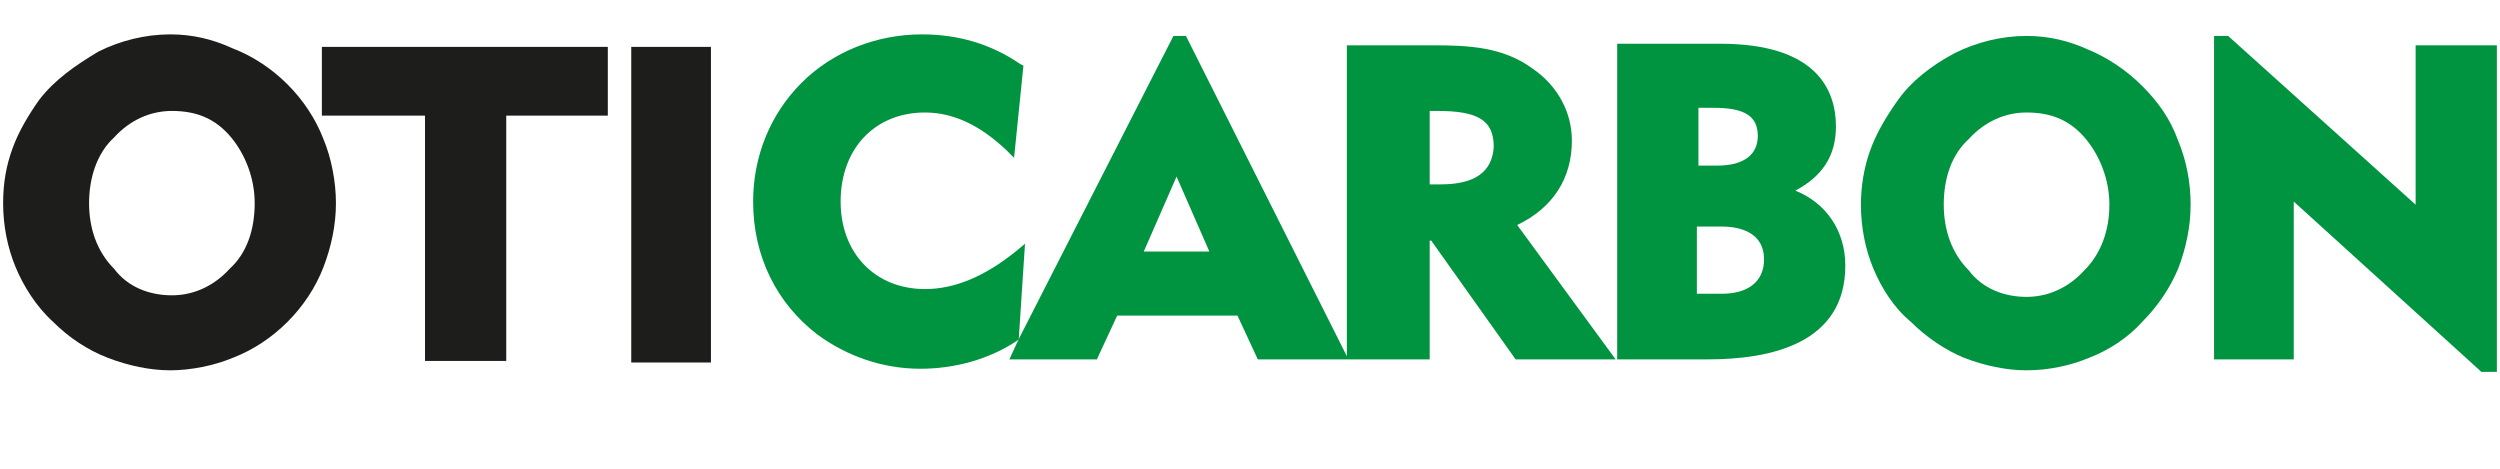
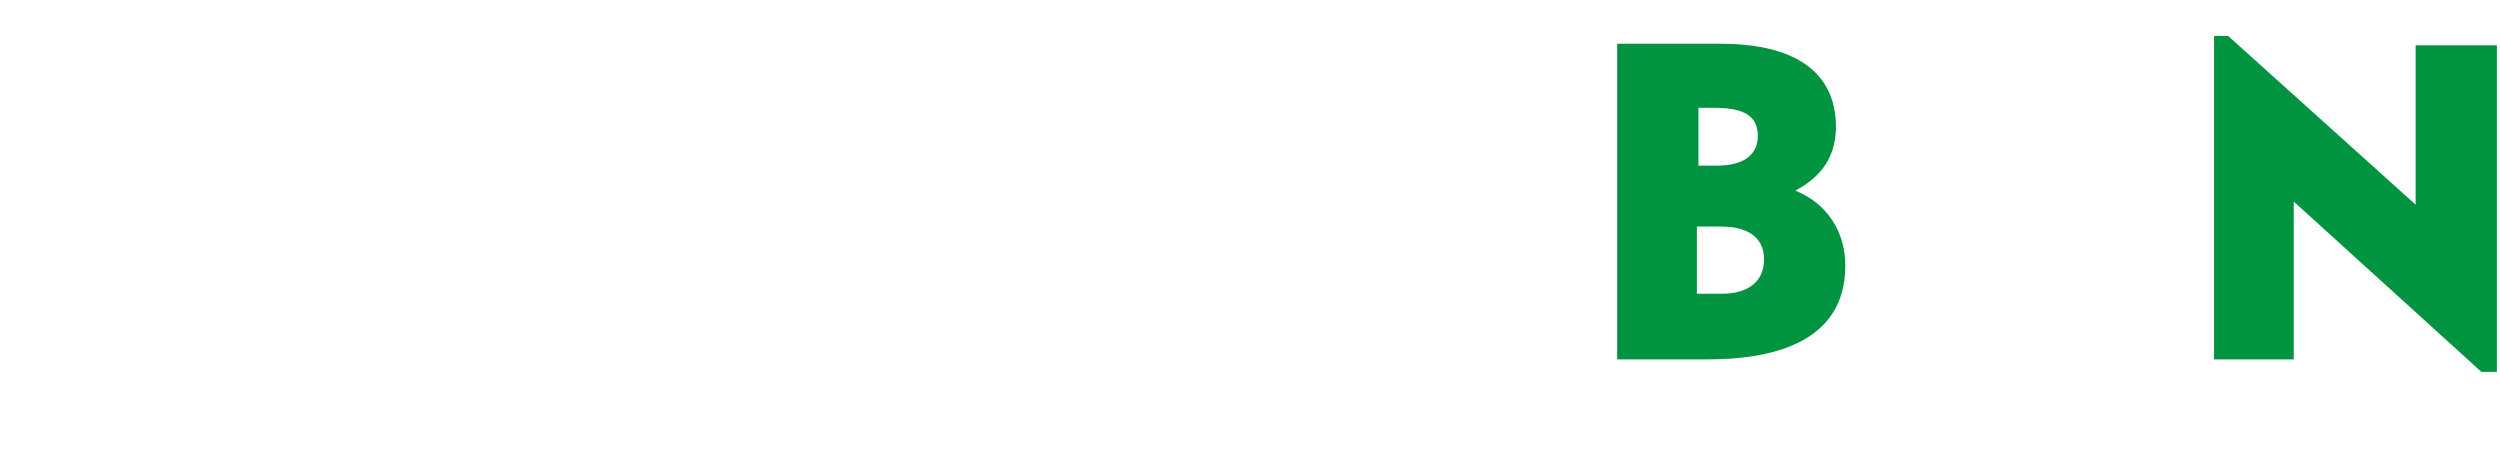
<svg xmlns="http://www.w3.org/2000/svg" version="1.1" id="Layer_1" x="0px" y="0px" width="160px" height="30px" viewBox="0 0 160 30" style="enable-background:new 0 0 160 30;" xml:space="preserve">
  <style type="text/css">
	.st0{fill:#009340;}
	.st1{fill:#1D1D1B;}
</style>
  <g>
    <g>
-       <path class="st0" d="M100.6,9c0-1.8-0.9-3.5-2.5-4.6C96.2,3,94,2.9,91.7,2.9h-5.5v19.9L76,2.5l-0.1-0.2h-0.8l-9.9,19.4l0.4-6.1    L65,16.1c-2,1.6-3.9,2.4-5.8,2.4c-3.2,0-5.4-2.3-5.4-5.6c0-3.4,2.2-5.7,5.4-5.7c1.8,0,3.5,0.8,5.2,2.4l0.5,0.5l0.6-5.9l-0.2-0.1    c-1.9-1.3-4-1.9-6.3-1.9c-2.9,0-5.7,1.1-7.7,3.1c-2,2-3.1,4.7-3.1,7.6c0,3.5,1.5,6.5,4.1,8.5c1.9,1.4,4.2,2.2,6.6,2.2    c2.2,0,4.4-0.6,6.2-1.8l0.1-0.1L64.6,23h5.6l1.3-2.8h7.7l1.3,2.8h5.7h0.1h5.2v-7.6h0.1L97,23h6.4l-6.3-8.6    C99.4,13.3,100.6,11.4,100.6,9z M73.2,16.1l2.1-4.8l2.1,4.8H73.2z M92.2,11.8h-0.7V7.1H92c2.6,0,3.6,0.6,3.6,2.3    C95.5,11,94.4,11.8,92.2,11.8z" />
      <path class="st0" d="M114.9,12.2c1.7-0.9,2.6-2.2,2.6-4.1c0-2.4-1.3-5.3-7.4-5.3h-6.6V23h5.8c4,0,8.8-1,8.8-6    C118.1,14.8,116.9,13,114.9,12.2z M108.6,6.9h1.1c1.9,0,2.8,0.5,2.8,1.8c0,1.2-0.9,1.9-2.6,1.9h-1.2V6.9z M110.2,18.8h-1.6v-4.3    h1.6c1.2,0,2.7,0.4,2.7,2.1C112.9,18,111.9,18.8,110.2,18.8z" />
      <polygon class="st0" points="154.6,2.9 154.6,13.1 142.6,2.3 141.7,2.3 141.7,23 146.8,23 146.8,12.9 158.7,23.7 158.8,23.8     159.8,23.8 159.8,2.9   " />
-       <path class="st0" d="M137.1,5.5c-1-1-2.2-1.8-3.4-2.3c-1.3-0.6-2.6-0.9-4-0.9c-1.6,0-3.2,0.4-4.6,1.1c-1.5,0.8-2.8,1.8-3.7,3.1    c-0.7,1-1.3,2-1.7,3.1c-0.4,1.1-0.6,2.3-0.6,3.5c0,1.5,0.3,2.9,0.8,4.1s1.3,2.5,2.4,3.4c1,1,2.2,1.8,3.4,2.3    c1.3,0.5,2.7,0.8,4,0.8c1.4,0,2.8-0.3,4-0.8c1.3-0.5,2.5-1.3,3.4-2.3c1-1,1.8-2.2,2.3-3.4c0.5-1.3,0.8-2.7,0.8-4.1    c0-1.5-0.3-2.9-0.8-4.1C138.9,7.6,138.1,6.5,137.1,5.5z M133.4,17.3c-1,1.1-2.3,1.7-3.7,1.7s-2.8-0.5-3.7-1.7    c-1.1-1.1-1.6-2.6-1.6-4.2c0-1.7,0.5-3.2,1.6-4.2c1-1.1,2.3-1.7,3.7-1.7c1.6,0,2.8,0.5,3.8,1.7c0.9,1.1,1.5,2.6,1.5,4.2    C135,14.7,134.5,16.2,133.4,17.3z" />
    </g>
    <g>
-       <path class="st1" d="M18.4,5.4L18.4,5.4c-1-1-2.2-1.8-3.5-2.3c-1.3-0.6-2.6-0.9-4-0.9c-1.6,0-3.2,0.4-4.6,1.1    C4.8,4.2,3.5,5.1,2.5,6.4c-0.7,1-1.3,2-1.7,3.1S0.2,11.7,0.2,13c0,1.5,0.3,2.9,0.8,4.1s1.3,2.5,2.4,3.5c1,1,2.2,1.8,3.5,2.3    s2.7,0.8,4,0.8s2.8-0.3,4-0.8c1.3-0.5,2.5-1.3,3.5-2.3c1-1,1.8-2.2,2.3-3.5c0.5-1.3,0.8-2.7,0.8-4.1s-0.3-2.9-0.8-4.1    C20.2,7.6,19.4,6.4,18.4,5.4z M16.3,13c0,1.7-0.5,3.2-1.6,4.2l0,0c-1,1.1-2.3,1.7-3.7,1.7s-2.8-0.5-3.7-1.7    c-1.1-1.1-1.6-2.6-1.6-4.2s0.5-3.2,1.6-4.2c1-1.1,2.3-1.7,3.7-1.7c1.6,0,2.8,0.5,3.8,1.7C15.7,9.9,16.3,11.4,16.3,13z" />
-       <rect x="40.4" y="3" class="st1" width="5.1" height="20.2" />
-       <polygon class="st1" points="20.6,7.4 27.2,7.4 27.2,23.1 32.4,23.1 32.4,7.4 38.9,7.4 38.9,3 20.6,3   " />
-     </g>
+       </g>
  </g>
</svg>